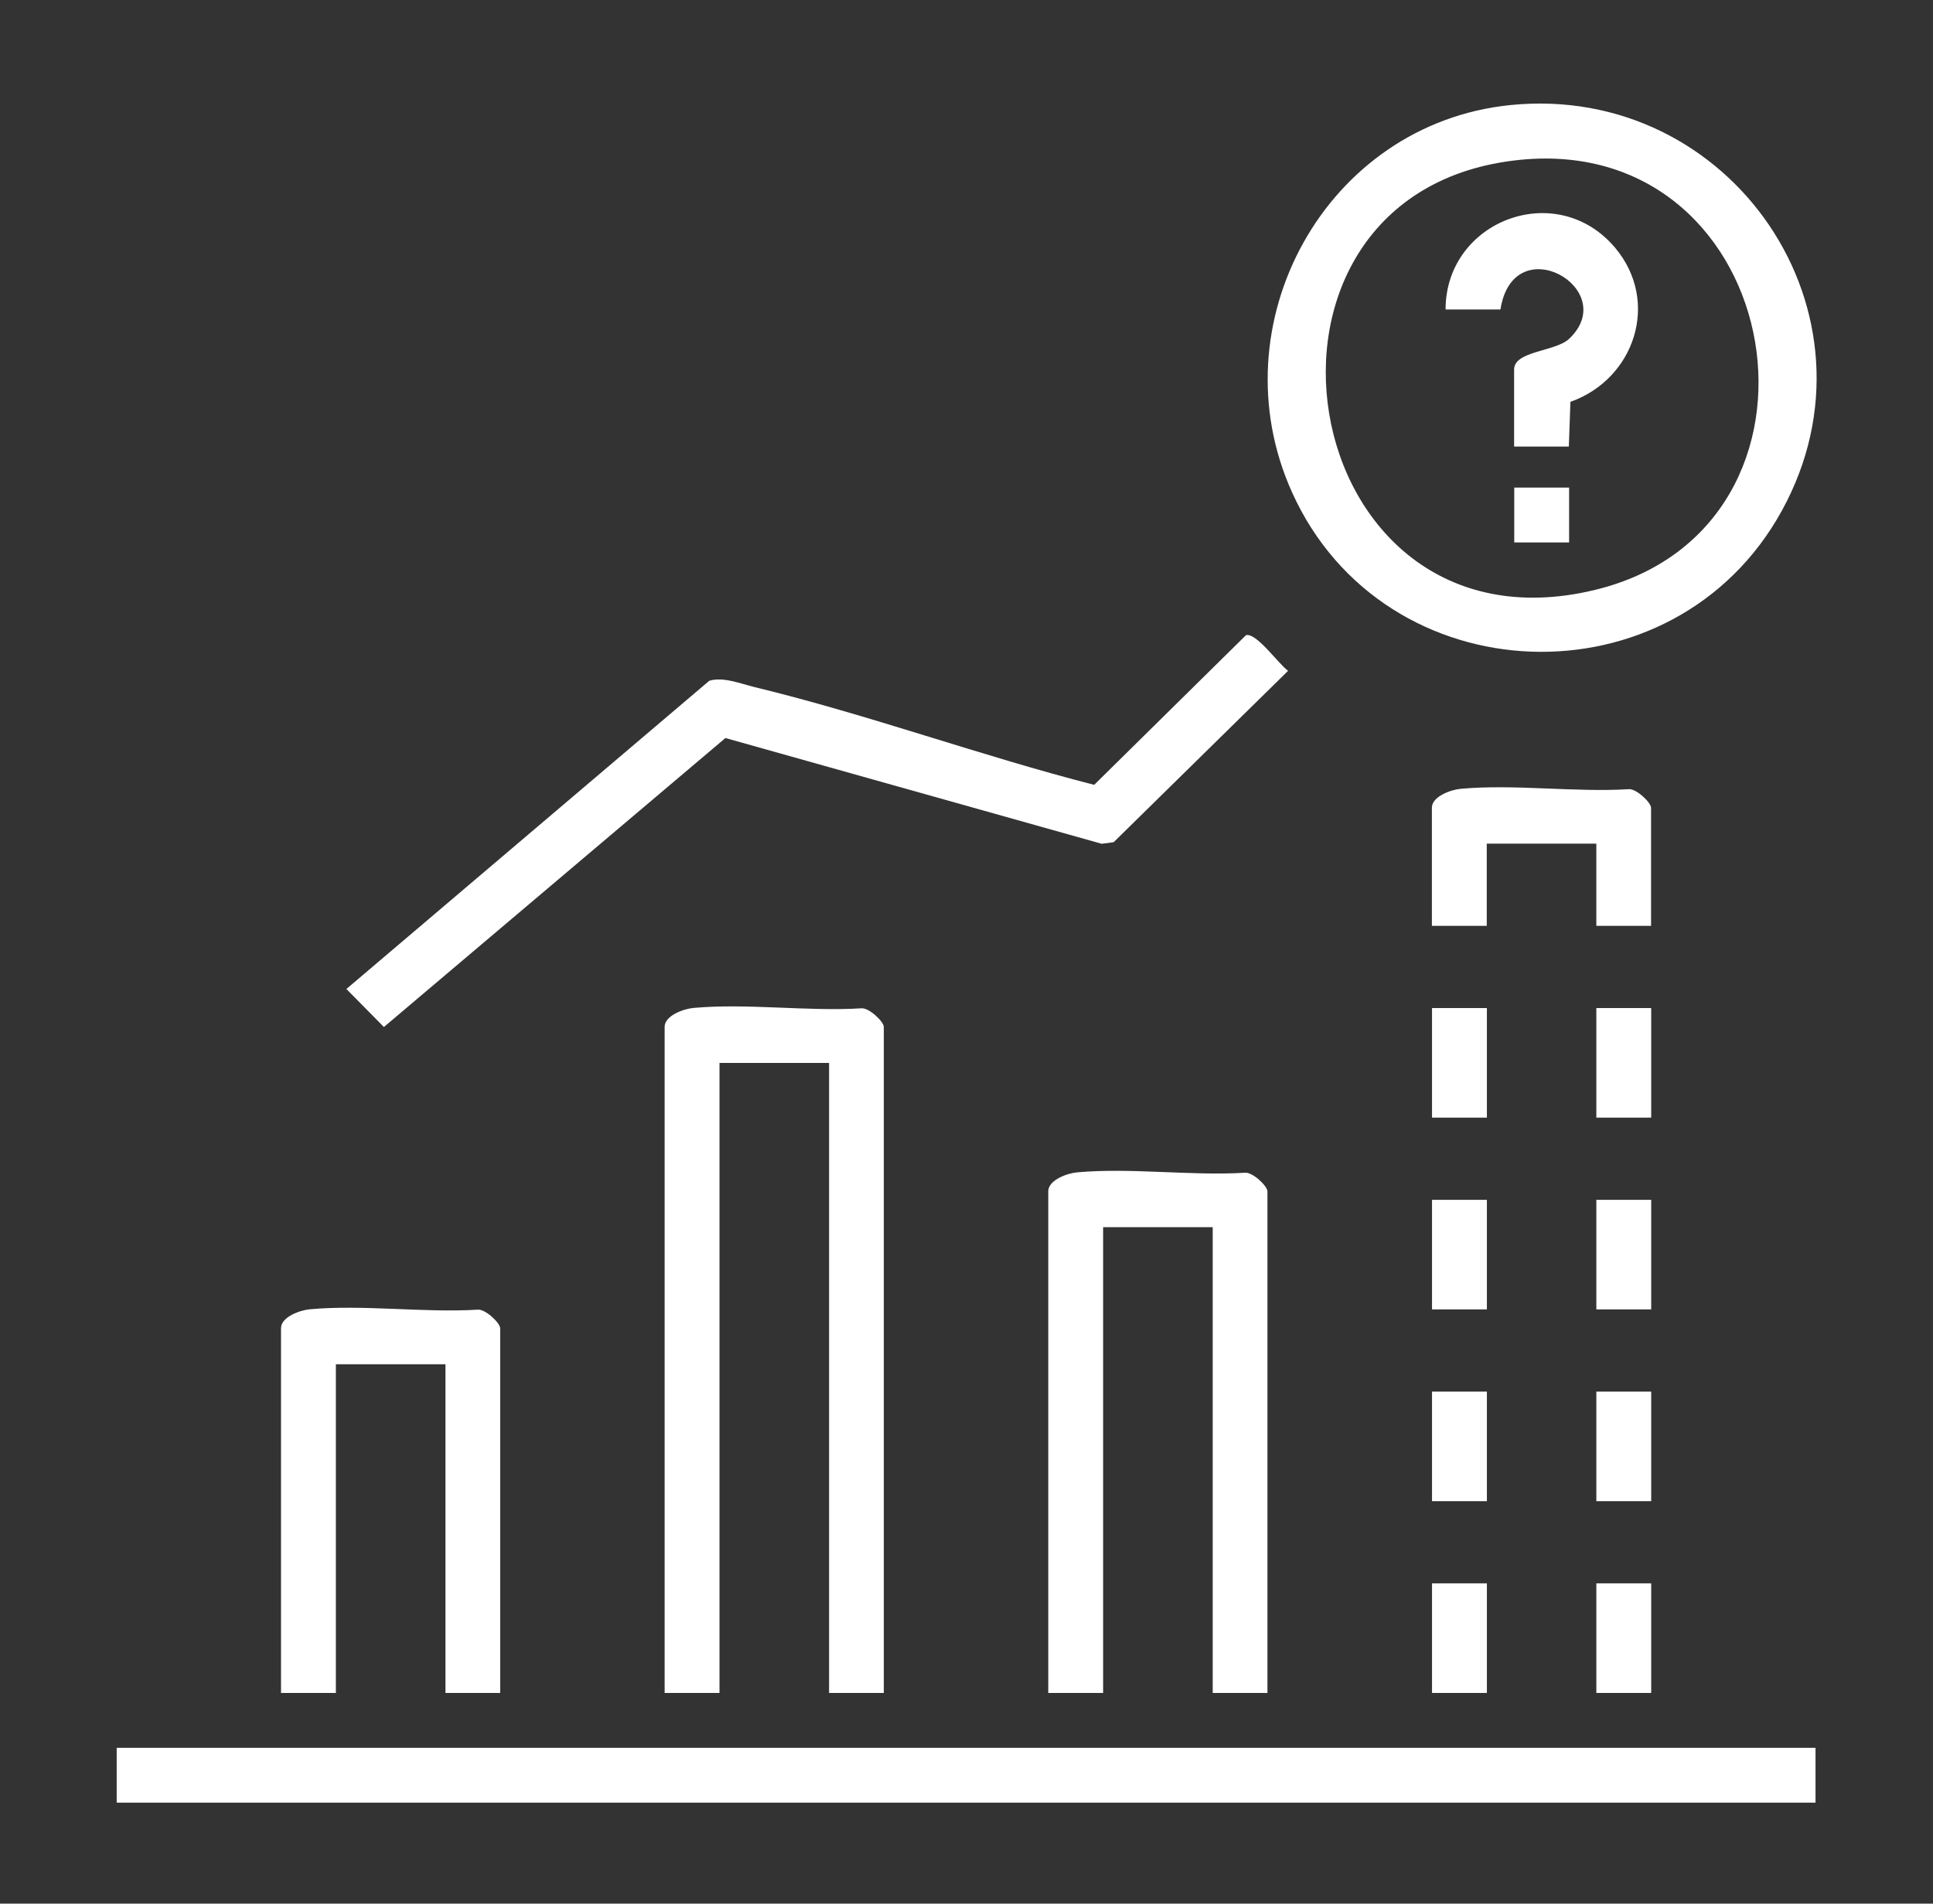
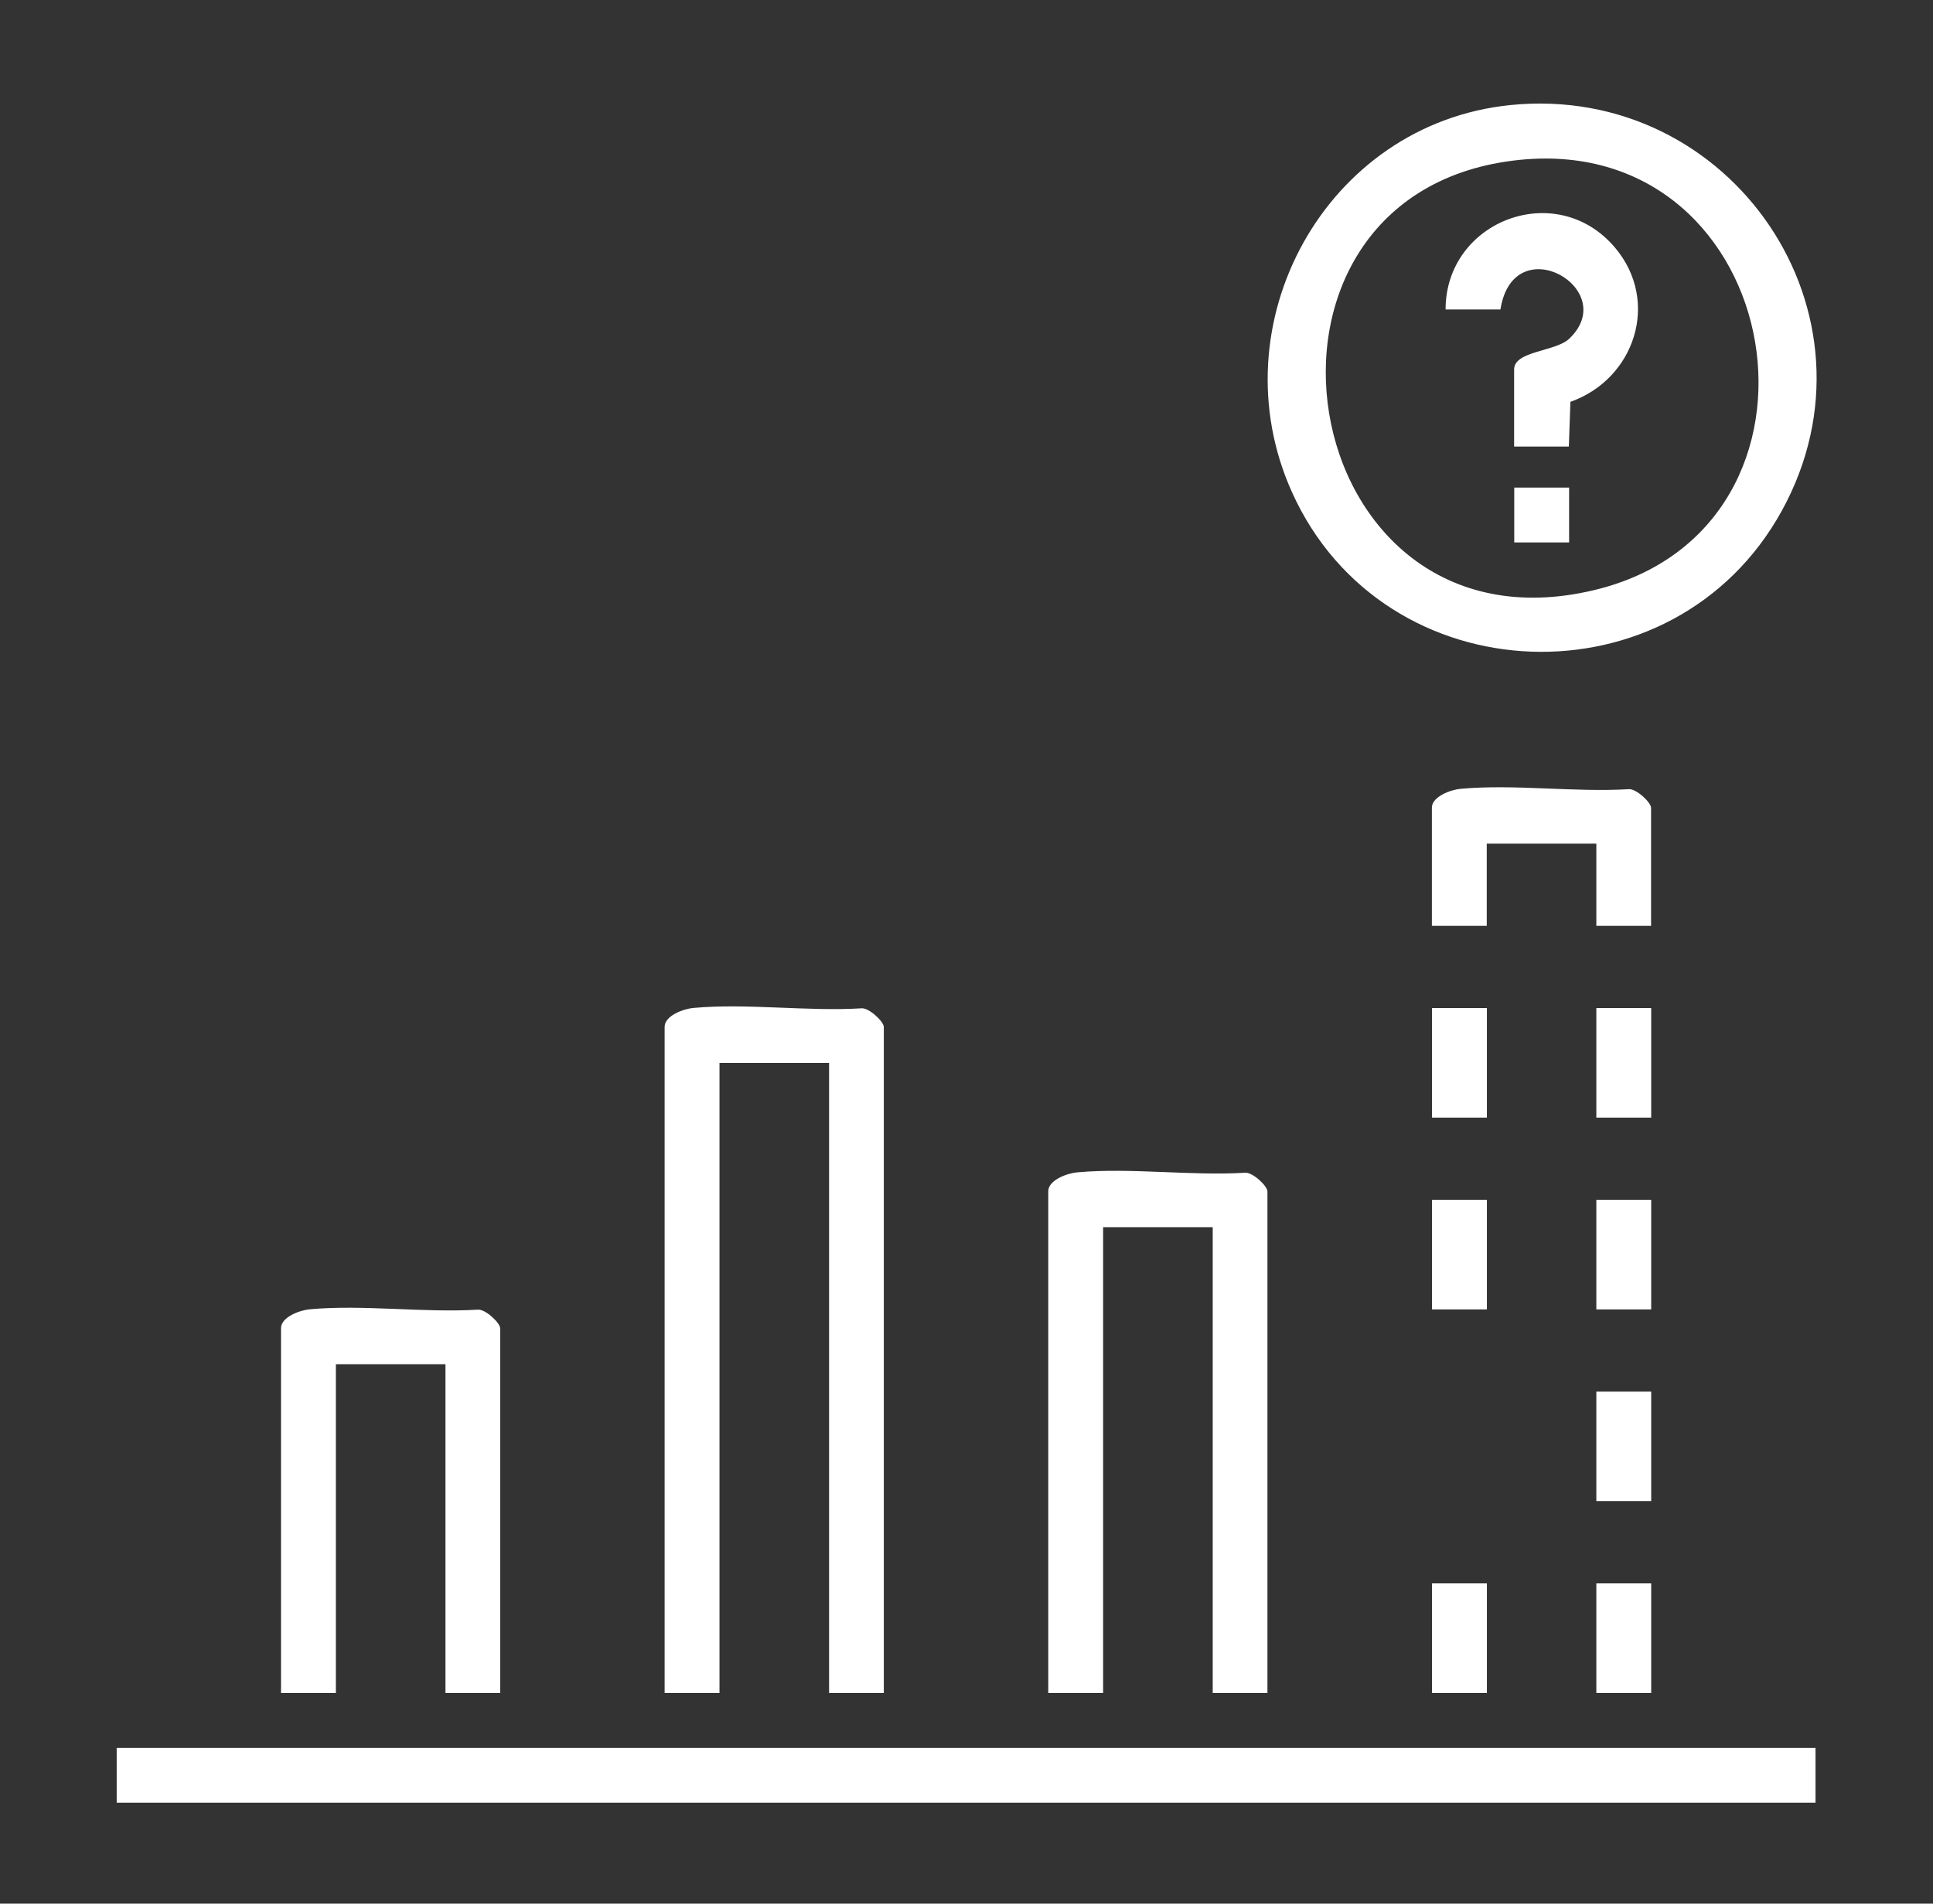
<svg xmlns="http://www.w3.org/2000/svg" id="Layer_1" data-name="Layer 1" viewBox="0 0 146.93 144.73">
  <rect x="0" y="0" width="146.93" height="144.73" fill="#333333" stroke="none" />
  <defs>
    <style>
      .cls-1 {
        fill: #fff;
      }
    </style>
  </defs>
  <rect class="cls-1" x="8.87" y="132.88" width="129.13" height="4.17" />
  <path class="cls-1" d="M114.78,7.99c16.83-1.72,28.86,15.89,20.67,30.82-8.2,14.94-30.24,14.14-37.24-1.38-5.77-12.78,2.54-28,16.57-29.44ZM115.56,12.15c-23.16,2.3-17.46,38.25,5.63,32.71,19.74-4.73,14.71-34.72-5.63-32.71Z" />
  <path class="cls-1" d="M67.19,128.71h-4.17v-47.9h-8.33v47.9h-4.17v-50.64c0-.86,1.46-1.38,2.2-1.44,4.04-.37,8.65.28,12.75.03.56-.07,1.71,1,1.71,1.42v50.64Z" />
  <path class="cls-1" d="M96.35,128.71h-4.17v-35.41h-8.33v35.41h-4.17v-38.14c0-.86,1.46-1.38,2.2-1.44,4.04-.37,8.65.28,12.75.03.56-.07,1.71,1,1.71,1.42v38.14Z" />
-   <path class="cls-1" d="M94.71,48.29c.79-.21,2.49,2.21,3.2,2.71l-13.26,13.03-.91.12-28.6-8.04-25.96,21.97-2.85-2.89,27.58-23.43c1.04-.33,2.39.22,3.45.48,8.61,2.08,17.21,5.23,25.81,7.43l11.54-11.38Z" />
  <path class="cls-1" d="M38.03,128.71h-4.17v-24.99h-8.33v24.99h-4.17v-27.73c0-.86,1.46-1.38,2.2-1.44,4.04-.37,8.65.28,12.75.03.56-.07,1.71,1,1.71,1.42v27.73Z" />
  <path class="cls-1" d="M125.51,70.39h-4.17v-6.25h-8.33v6.25h-4.17v-8.98c0-.86,1.46-1.38,2.2-1.44,4.04-.37,8.65.28,12.75.03.56-.07,1.71,1,1.71,1.42v8.98Z" />
  <rect class="cls-1" x="108.85" y="76.64" width="4.17" height="8.33" />
  <rect class="cls-1" x="121.34" y="76.64" width="4.17" height="8.33" />
  <rect class="cls-1" x="108.85" y="91.22" width="4.17" height="8.33" />
  <rect class="cls-1" x="121.34" y="91.22" width="4.17" height="8.33" />
-   <rect class="cls-1" x="108.85" y="105.8" width="4.17" height="8.33" />
  <rect class="cls-1" x="121.34" y="105.8" width="4.17" height="8.33" />
  <rect class="cls-1" x="108.85" y="120.38" width="4.17" height="8.33" />
  <rect class="cls-1" x="121.34" y="120.38" width="4.17" height="8.33" />
  <path class="cls-1" d="M119.26,33.95h-4.17v-5.86c0-1.42,3.14-1.35,4.18-2.33,3.99-3.77-4.23-8.52-5.22-2.23h-4.17c0-6.75,8.44-9.98,12.89-4.69,3.44,4.09,1.49,9.98-3.4,11.71l-.12,3.4Z" />
  <rect class="cls-1" x="115.1" y="37.07" width="4.17" height="4.17" />
</svg>